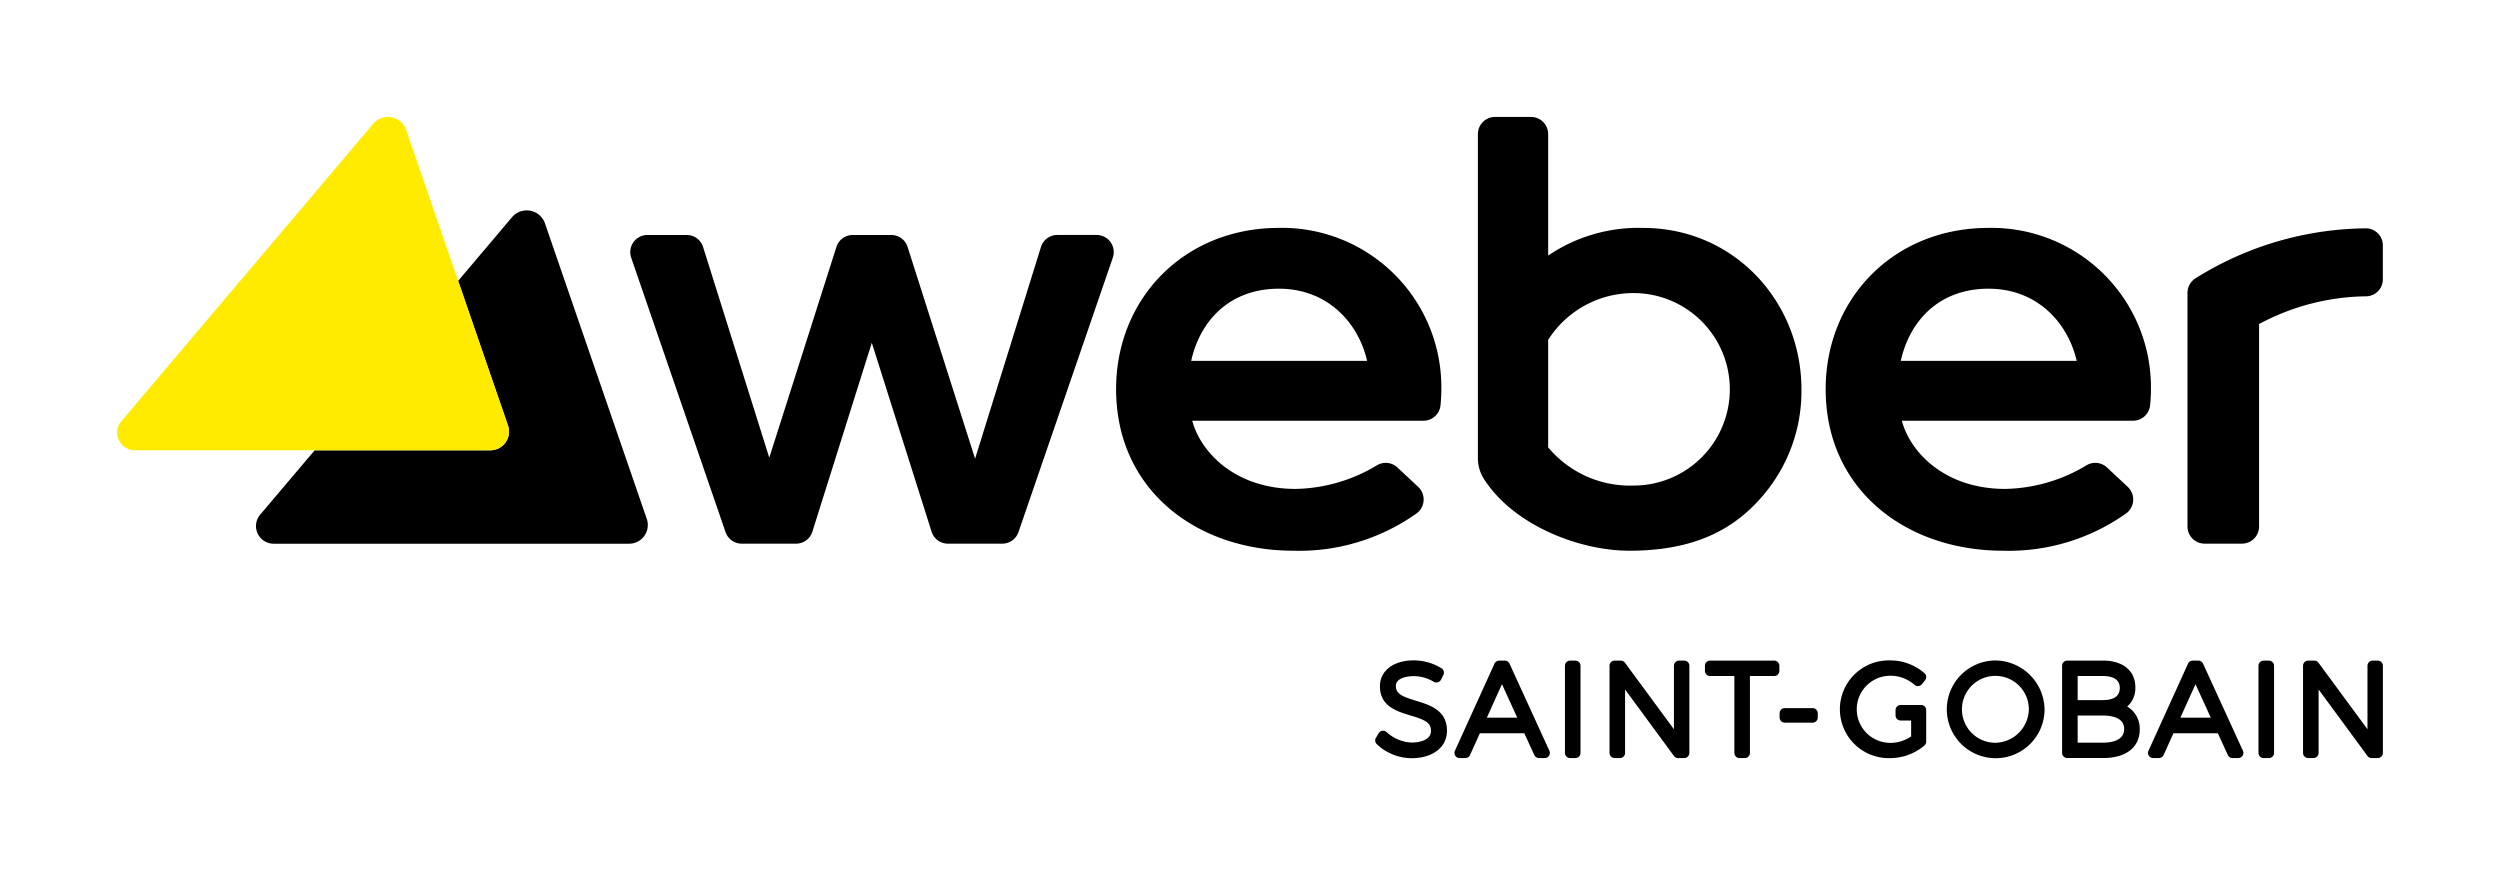
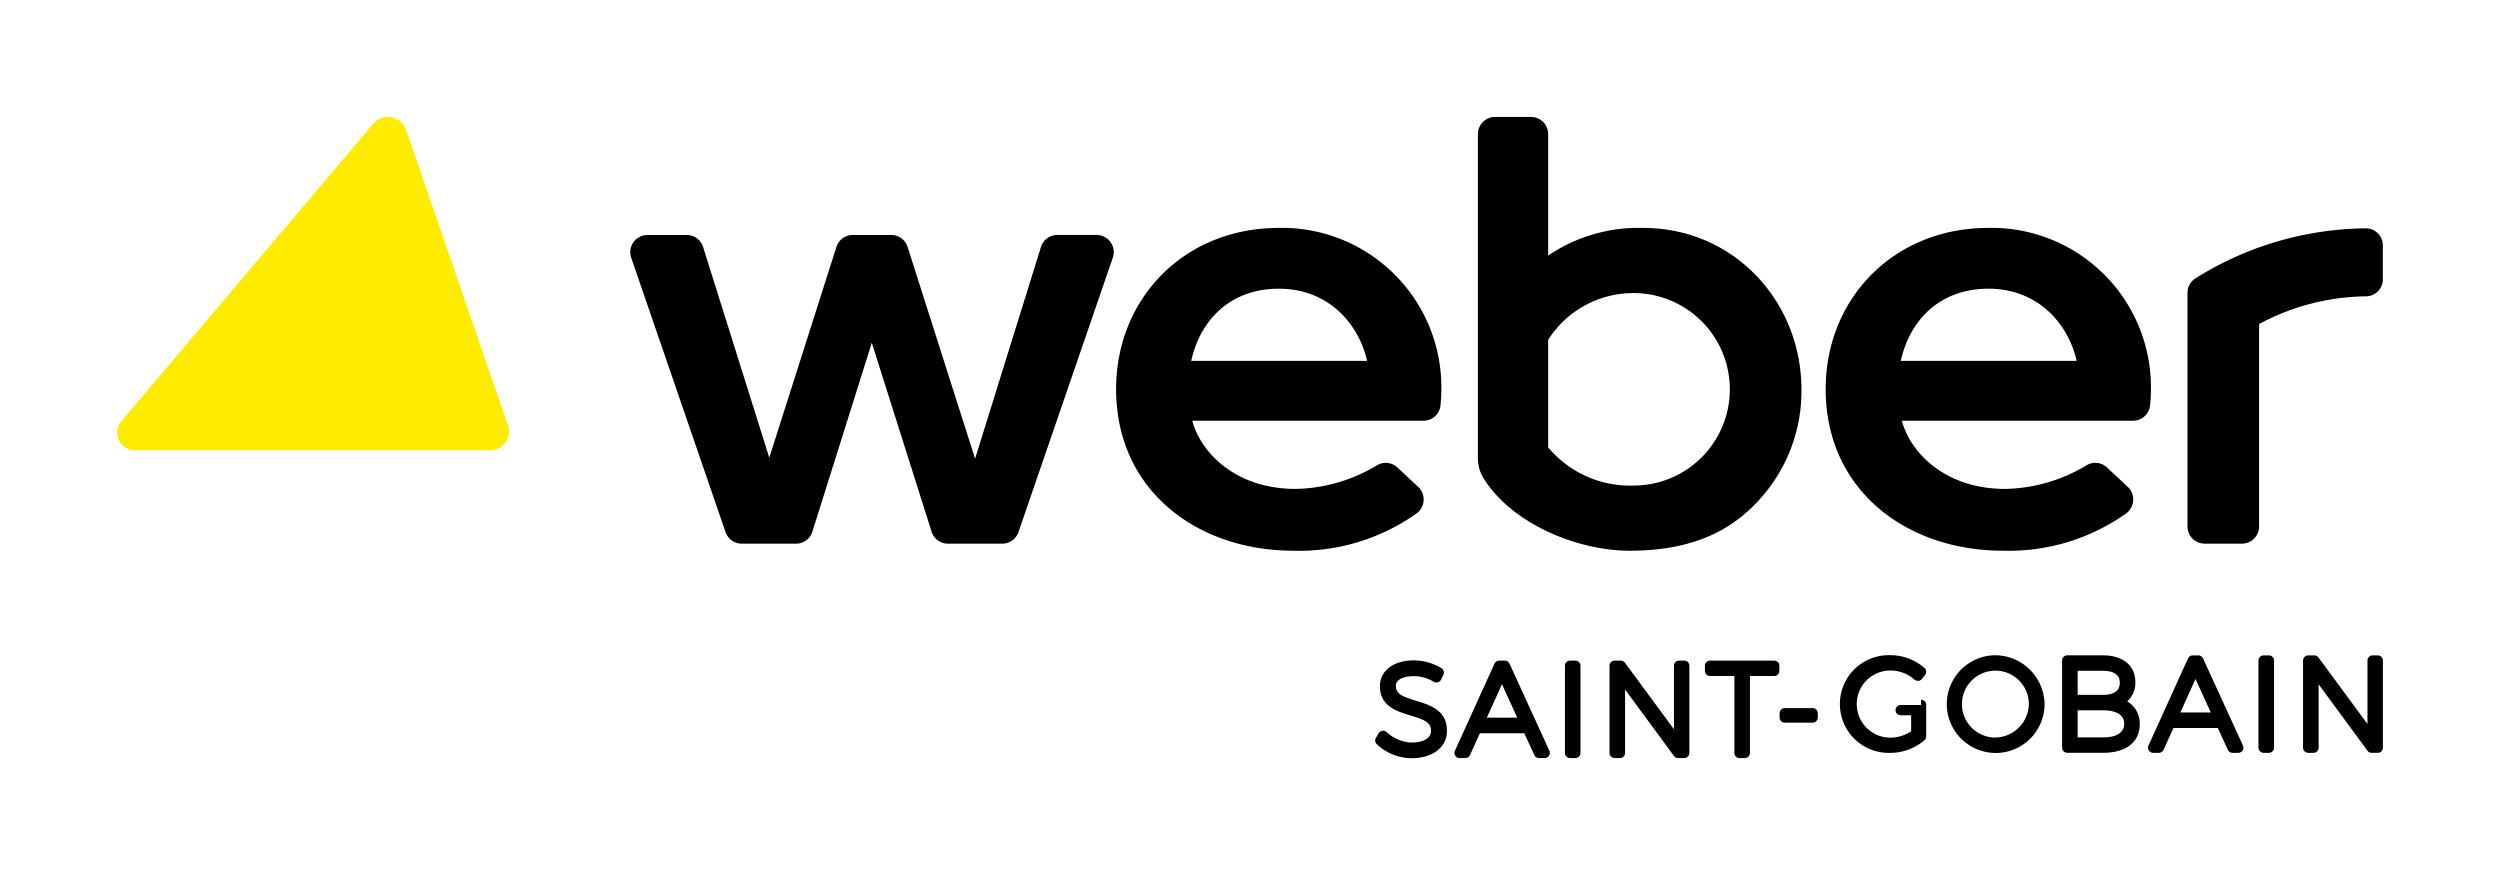
<svg xmlns="http://www.w3.org/2000/svg" viewBox="0 0 350 123">
  <path d="M0 0h350v123H0z" fill="none" />
-   <path d="M90.539 72.615 76.306 31.306a2.7 2.7 0 0 0-4.594-.93l-7.574 8.944 6.967 20.223a2.619 2.619 0 0 1-2.476 3.5H44.052l-7.658 9.044a2.472 2.472 0 0 0 1.929 4.032h49.741a2.619 2.619 0 0 0 2.476-3.5Z" />
  <path d="m56.873 18.226 14.236 41.313a2.619 2.619 0 0 1-2.476 3.5H18.89a2.472 2.472 0 0 1-1.929-4.032l35.318-41.712a2.7 2.7 0 0 1 4.594.93Z" fill="#ffeb00" />
-   <path d="M198.236 98.104c-1.957-.593-2.814-.968-2.814-2.086 0-1 1.334-1.357 2.477-1.357a5.4 5.4 0 0 1 2.8.774.724.724 0 0 0 1.041-.282l.333-.663a.723.723 0 0 0-.251-.927 7.5 7.5 0 0 0-3.891-1.112c-2.836 0-4.742 1.454-4.742 3.618 0 2.813 2.378 3.524 4.287 4.1 2 .6 2.872.983 2.862 2.171s-1.406 1.618-2.721 1.618a5.537 5.537 0 0 1-3.465-1.439.764.764 0 0 0-.6-.215.721.721 0 0 0-.537.347l-.384.647a.719.719 0 0 0 .114.882 7.173 7.173 0 0 0 4.859 1.971c2.972 0 4.969-1.539 4.969-3.823.022-2.9-2.393-3.633-4.334-4.22m13.091-5.201a.722.722 0 0 0-.657-.421h-.786a.721.721 0 0 0-.658.423l-5.541 12.2a.721.721 0 0 0 .657 1.02h.8a.722.722 0 0 0 .658-.424l1.381-3.05h6.219l1.4 3.053a.722.722 0 0 0 .656.421h.8a.722.722 0 0 0 .657-1.021Zm-3.173 7.568 2.118-4.689 2.142 4.689Zm12.391-7.989h-.733a.722.722 0 0 0-.722.721v12.2a.721.721 0 0 0 .722.722h.733a.721.721 0 0 0 .722-.722v-12.2a.722.722 0 0 0-.722-.721m15.242 0h-.717a.721.721 0 0 0-.722.721v8.886l-6.858-9.313a.72.72 0 0 0-.581-.294h-.857a.721.721 0 0 0-.722.721v12.2a.721.721 0 0 0 .722.722h.733a.721.721 0 0 0 .723-.722v-8.882l6.841 9.31a.723.723 0 0 0 .582.293h.857a.721.721 0 0 0 .722-.722v-12.2a.722.722 0 0 0-.722-.721m12.601.001h-8.981a.721.721 0 0 0-.722.721v.717a.722.722 0 0 0 .722.72h3.4v10.763a.722.722 0 0 0 .723.722h.732a.722.722 0 0 0 .724-.722V94.644h3.4a.722.722 0 0 0 .722-.72v-.717a.722.722 0 0 0-.722-.721m5.375 6.65h-3.9a.722.722 0 0 0-.722.721v.594a.722.722 0 0 0 .722.721h3.9a.721.721 0 0 0 .721-.721v-.594a.721.721 0 0 0-.721-.721m15.18-.438h-2.846a.722.722 0 0 0-.723.721v.732a.722.722 0 0 0 .723.722h1.46v2.23a5.175 5.175 0 0 1-2.914.9 4.7 4.7 0 1 1 0-9.4 5.12 5.12 0 0 1 3.38 1.265.723.723 0 0 0 1.044-.085l.437-.54a.722.722 0 0 0-.086-1 7.245 7.245 0 0 0-4.775-1.784 6.842 6.842 0 1 0-.035 13.678 7.458 7.458 0 0 0 4.806-1.763.721.721 0 0 0 .251-.547v-4.415a.723.723 0 0 0-.722-.721m10.242-6.223a6.842 6.842 0 1 0 7.05 6.831 6.949 6.949 0 0 0-7.05-6.831m0 11.52a4.684 4.684 0 1 1 4.853-4.69 4.78 4.78 0 0 1-4.853 4.69m18.618-5.066a3.436 3.436 0 0 0 1.144-2.7c0-2.308-1.738-3.741-4.533-3.741h-5a.721.721 0 0 0-.721.721v12.2a.721.721 0 0 0 .721.721h5.037c3.2 0 5.109-1.5 5.109-4a3.572 3.572 0 0 0-1.755-3.206m-3.407-.9h-3.527v-3.375h3.525c1.082 0 2.372.29 2.372 1.67 0 1.132-.8 1.7-2.372 1.7m-3.525 2.163h3.525c1.114 0 2.983.242 2.983 1.862 0 1.6-1.621 1.932-2.983 1.932h-3.525Zm17.553-7.268a.722.722 0 0 0-.657-.421h-.786a.721.721 0 0 0-.658.423l-5.54 12.2a.722.722 0 0 0 .658 1.02h.8a.72.72 0 0 0 .658-.424l1.382-3.05h6.217l1.4 3.053a.721.721 0 0 0 .656.421h.8a.722.722 0 0 0 .658-1.021Zm-3.174 7.568 2.118-4.689 2.142 4.689Zm12.392-7.989h-.735a.722.722 0 0 0-.723.721v12.2a.722.722 0 0 0 .723.722h.735a.722.722 0 0 0 .723-.722v-12.2a.723.723 0 0 0-.723-.721m15.24 0h-.717a.721.721 0 0 0-.721.721v8.886l-6.859-9.313a.719.719 0 0 0-.582-.294h-.857a.722.722 0 0 0-.723.721v12.2a.722.722 0 0 0 .723.722h.734a.721.721 0 0 0 .722-.722v-8.882l6.842 9.31a.722.722 0 0 0 .581.293h.857a.721.721 0 0 0 .721-.722v-12.2a.721.721 0 0 0-.721-.721M179.046 31.906c-13.253 0-22.792 9.873-22.792 22.573 0 14.126 11.29 22.621 24.817 22.621a28.375 28.375 0 0 0 17.136-5.144 2.416 2.416 0 0 0 .352-3.779l-2.916-2.727a2.394 2.394 0 0 0-2.857-.318 22.766 22.766 0 0 1-11.386 3.316c-8.435 0-13.283-5.081-14.486-9.547h32.365a2.392 2.392 0 0 0 2.389-2.126 22.77 22.77 0 0 0 .122-2.3 22.323 22.323 0 0 0-22.745-22.573Zm0 8.512c6.87 0 11.147 4.833 12.349 10.1h-24.627c1.27-5.701 5.451-10.1 12.278-10.1Zm-31.014-7.523h5.491a2.4 2.4 0 0 1 2.272 3.178l-13.2 38.394a2.4 2.4 0 0 1-2.281 1.646h-7.6a2.4 2.4 0 0 1-2.291-1.676l-8.37-26.446-8.321 26.443a2.4 2.4 0 0 1-2.292 1.68h-7.593a2.4 2.4 0 0 1-2.281-1.646L88.368 36.076a2.4 2.4 0 0 1 2.272-3.178h5.5a2.4 2.4 0 0 1 2.292 1.678l9.266 29.5 9.4-29.507a2.4 2.4 0 0 1 2.289-1.672h5.387a2.4 2.4 0 0 1 2.289 1.671l9.45 29.649 9.219-29.635a2.4 2.4 0 0 1 2.3-1.687Zm183.242-.928a45.6 45.6 0 0 0-23.975 7.042 2.4 2.4 0 0 0-1.051 2.008v32.694a2.4 2.4 0 0 0 2.4 2.4h5.223a2.4 2.4 0 0 0 2.4-2.4V45.363a32.433 32.433 0 0 1 15.015-3.879 2.371 2.371 0 0 0 2.311-2.384v-4.728a2.38 2.38 0 0 0-2.323-2.405Zm-52.888-.061c-13.253 0-22.792 9.873-22.792 22.573 0 14.126 11.29 22.621 24.817 22.621a28.375 28.375 0 0 0 17.136-5.144 2.416 2.416 0 0 0 .352-3.779l-2.916-2.727a2.394 2.394 0 0 0-2.857-.318 22.766 22.766 0 0 1-11.386 3.316c-8.435 0-13.283-5.081-14.486-9.547h32.365a2.392 2.392 0 0 0 2.39-2.123 22.753 22.753 0 0 0 .122-2.3 22.323 22.323 0 0 0-22.745-22.573Zm0 8.512c6.87 0 11.147 4.833 12.349 10.1H266.11c1.269-5.701 5.45-10.1 12.276-10.1Zm-48.364-8.509a22.494 22.494 0 0 0-13.279 3.871V18.772a2.4 2.4 0 0 0-2.4-2.4h-5.038a2.4 2.4 0 0 0-2.4 2.4v45.567a5.5 5.5 0 0 0 1.05 3.014c4.032 6.072 12.95 9.748 20.174 9.748 9.7 0 15.018-3.422 18.674-7.709a22.5 22.5 0 0 0 5.4-14.863c0-12.285-9.417-22.62-22.179-22.62Zm-1.319 36.069a14.929 14.929 0 0 1-11.96-5.347V47.58a14.121 14.121 0 0 1 11.96-6.548 13.473 13.473 0 1 1 0 26.946Z" />
+   <path d="M198.236 98.104c-1.957-.593-2.814-.968-2.814-2.086 0-1 1.334-1.357 2.477-1.357a5.4 5.4 0 0 1 2.8.774.724.724 0 0 0 1.041-.282l.333-.663a.723.723 0 0 0-.251-.927 7.5 7.5 0 0 0-3.891-1.112c-2.836 0-4.742 1.454-4.742 3.618 0 2.813 2.378 3.524 4.287 4.1 2 .6 2.872.983 2.862 2.171s-1.406 1.618-2.721 1.618a5.537 5.537 0 0 1-3.465-1.439.764.764 0 0 0-.6-.215.721.721 0 0 0-.537.347l-.384.647a.719.719 0 0 0 .114.882 7.173 7.173 0 0 0 4.859 1.971c2.972 0 4.969-1.539 4.969-3.823.022-2.9-2.393-3.633-4.334-4.22m13.091-5.201a.722.722 0 0 0-.657-.421h-.786a.721.721 0 0 0-.658.423l-5.541 12.2a.721.721 0 0 0 .657 1.02h.8a.722.722 0 0 0 .658-.424l1.381-3.05h6.219l1.4 3.053a.722.722 0 0 0 .656.421h.8a.722.722 0 0 0 .657-1.021Zm-3.173 7.568 2.118-4.689 2.142 4.689Zm12.391-7.989h-.733a.722.722 0 0 0-.722.721v12.2a.721.721 0 0 0 .722.722h.733a.721.721 0 0 0 .722-.722v-12.2a.722.722 0 0 0-.722-.721m15.242 0h-.717a.721.721 0 0 0-.722.721v8.886l-6.858-9.313a.72.72 0 0 0-.581-.294h-.857a.721.721 0 0 0-.722.721v12.2a.721.721 0 0 0 .722.722h.733a.721.721 0 0 0 .723-.722v-8.882l6.841 9.31a.723.723 0 0 0 .582.293h.857a.721.721 0 0 0 .722-.722v-12.2a.722.722 0 0 0-.722-.721m12.601.001h-8.981a.721.721 0 0 0-.722.721v.717a.722.722 0 0 0 .722.72h3.4v10.763a.722.722 0 0 0 .723.722h.732a.722.722 0 0 0 .724-.722V94.644h3.4a.722.722 0 0 0 .722-.72v-.717a.722.722 0 0 0-.722-.721m5.375 6.65h-3.9a.722.722 0 0 0-.722.721v.594a.722.722 0 0 0 .722.721h3.9a.721.721 0 0 0 .721-.721v-.594a.721.721 0 0 0-.721-.721m15.18-.438h-2.846a.722.722 0 0 0-.723.721a.722.722 0 0 0 .723.722h1.46v2.23a5.175 5.175 0 0 1-2.914.9 4.7 4.7 0 1 1 0-9.4 5.12 5.12 0 0 1 3.38 1.265.723.723 0 0 0 1.044-.085l.437-.54a.722.722 0 0 0-.086-1 7.245 7.245 0 0 0-4.775-1.784 6.842 6.842 0 1 0-.035 13.678 7.458 7.458 0 0 0 4.806-1.763.721.721 0 0 0 .251-.547v-4.415a.723.723 0 0 0-.722-.721m10.242-6.223a6.842 6.842 0 1 0 7.05 6.831 6.949 6.949 0 0 0-7.05-6.831m0 11.52a4.684 4.684 0 1 1 4.853-4.69 4.78 4.78 0 0 1-4.853 4.69m18.618-5.066a3.436 3.436 0 0 0 1.144-2.7c0-2.308-1.738-3.741-4.533-3.741h-5a.721.721 0 0 0-.721.721v12.2a.721.721 0 0 0 .721.721h5.037c3.2 0 5.109-1.5 5.109-4a3.572 3.572 0 0 0-1.755-3.206m-3.407-.9h-3.527v-3.375h3.525c1.082 0 2.372.29 2.372 1.67 0 1.132-.8 1.7-2.372 1.7m-3.525 2.163h3.525c1.114 0 2.983.242 2.983 1.862 0 1.6-1.621 1.932-2.983 1.932h-3.525Zm17.553-7.268a.722.722 0 0 0-.657-.421h-.786a.721.721 0 0 0-.658.423l-5.54 12.2a.722.722 0 0 0 .658 1.02h.8a.72.72 0 0 0 .658-.424l1.382-3.05h6.217l1.4 3.053a.721.721 0 0 0 .656.421h.8a.722.722 0 0 0 .658-1.021Zm-3.174 7.568 2.118-4.689 2.142 4.689Zm12.392-7.989h-.735a.722.722 0 0 0-.723.721v12.2a.722.722 0 0 0 .723.722h.735a.722.722 0 0 0 .723-.722v-12.2a.723.723 0 0 0-.723-.721m15.24 0h-.717a.721.721 0 0 0-.721.721v8.886l-6.859-9.313a.719.719 0 0 0-.582-.294h-.857a.722.722 0 0 0-.723.721v12.2a.722.722 0 0 0 .723.722h.734a.721.721 0 0 0 .722-.722v-8.882l6.842 9.31a.722.722 0 0 0 .581.293h.857a.721.721 0 0 0 .721-.722v-12.2a.721.721 0 0 0-.721-.721M179.046 31.906c-13.253 0-22.792 9.873-22.792 22.573 0 14.126 11.29 22.621 24.817 22.621a28.375 28.375 0 0 0 17.136-5.144 2.416 2.416 0 0 0 .352-3.779l-2.916-2.727a2.394 2.394 0 0 0-2.857-.318 22.766 22.766 0 0 1-11.386 3.316c-8.435 0-13.283-5.081-14.486-9.547h32.365a2.392 2.392 0 0 0 2.389-2.126 22.77 22.77 0 0 0 .122-2.3 22.323 22.323 0 0 0-22.745-22.573Zm0 8.512c6.87 0 11.147 4.833 12.349 10.1h-24.627c1.27-5.701 5.451-10.1 12.278-10.1Zm-31.014-7.523h5.491a2.4 2.4 0 0 1 2.272 3.178l-13.2 38.394a2.4 2.4 0 0 1-2.281 1.646h-7.6a2.4 2.4 0 0 1-2.291-1.676l-8.37-26.446-8.321 26.443a2.4 2.4 0 0 1-2.292 1.68h-7.593a2.4 2.4 0 0 1-2.281-1.646L88.368 36.076a2.4 2.4 0 0 1 2.272-3.178h5.5a2.4 2.4 0 0 1 2.292 1.678l9.266 29.5 9.4-29.507a2.4 2.4 0 0 1 2.289-1.672h5.387a2.4 2.4 0 0 1 2.289 1.671l9.45 29.649 9.219-29.635a2.4 2.4 0 0 1 2.3-1.687Zm183.242-.928a45.6 45.6 0 0 0-23.975 7.042 2.4 2.4 0 0 0-1.051 2.008v32.694a2.4 2.4 0 0 0 2.4 2.4h5.223a2.4 2.4 0 0 0 2.4-2.4V45.363a32.433 32.433 0 0 1 15.015-3.879 2.371 2.371 0 0 0 2.311-2.384v-4.728a2.38 2.38 0 0 0-2.323-2.405Zm-52.888-.061c-13.253 0-22.792 9.873-22.792 22.573 0 14.126 11.29 22.621 24.817 22.621a28.375 28.375 0 0 0 17.136-5.144 2.416 2.416 0 0 0 .352-3.779l-2.916-2.727a2.394 2.394 0 0 0-2.857-.318 22.766 22.766 0 0 1-11.386 3.316c-8.435 0-13.283-5.081-14.486-9.547h32.365a2.392 2.392 0 0 0 2.39-2.123 22.753 22.753 0 0 0 .122-2.3 22.323 22.323 0 0 0-22.745-22.573Zm0 8.512c6.87 0 11.147 4.833 12.349 10.1H266.11c1.269-5.701 5.45-10.1 12.276-10.1Zm-48.364-8.509a22.494 22.494 0 0 0-13.279 3.871V18.772a2.4 2.4 0 0 0-2.4-2.4h-5.038a2.4 2.4 0 0 0-2.4 2.4v45.567a5.5 5.5 0 0 0 1.05 3.014c4.032 6.072 12.95 9.748 20.174 9.748 9.7 0 15.018-3.422 18.674-7.709a22.5 22.5 0 0 0 5.4-14.863c0-12.285-9.417-22.62-22.179-22.62Zm-1.319 36.069a14.929 14.929 0 0 1-11.96-5.347V47.58a14.121 14.121 0 0 1 11.96-6.548 13.473 13.473 0 1 1 0 26.946Z" />
</svg>